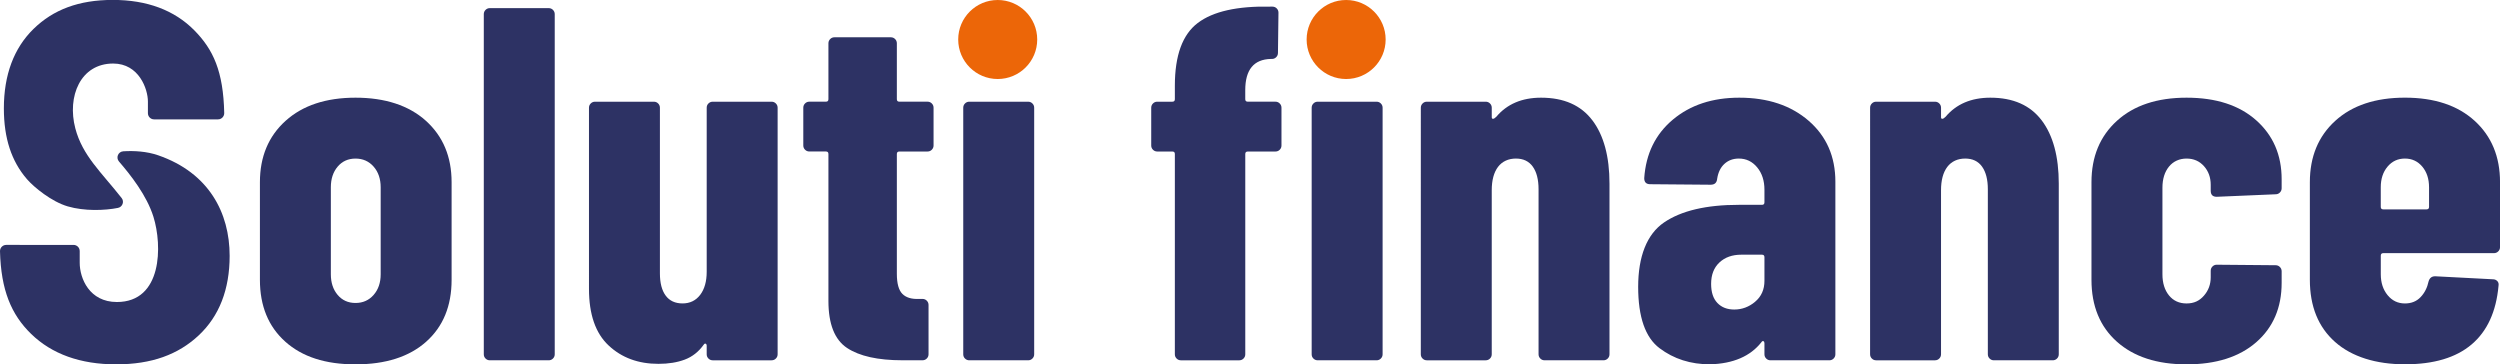
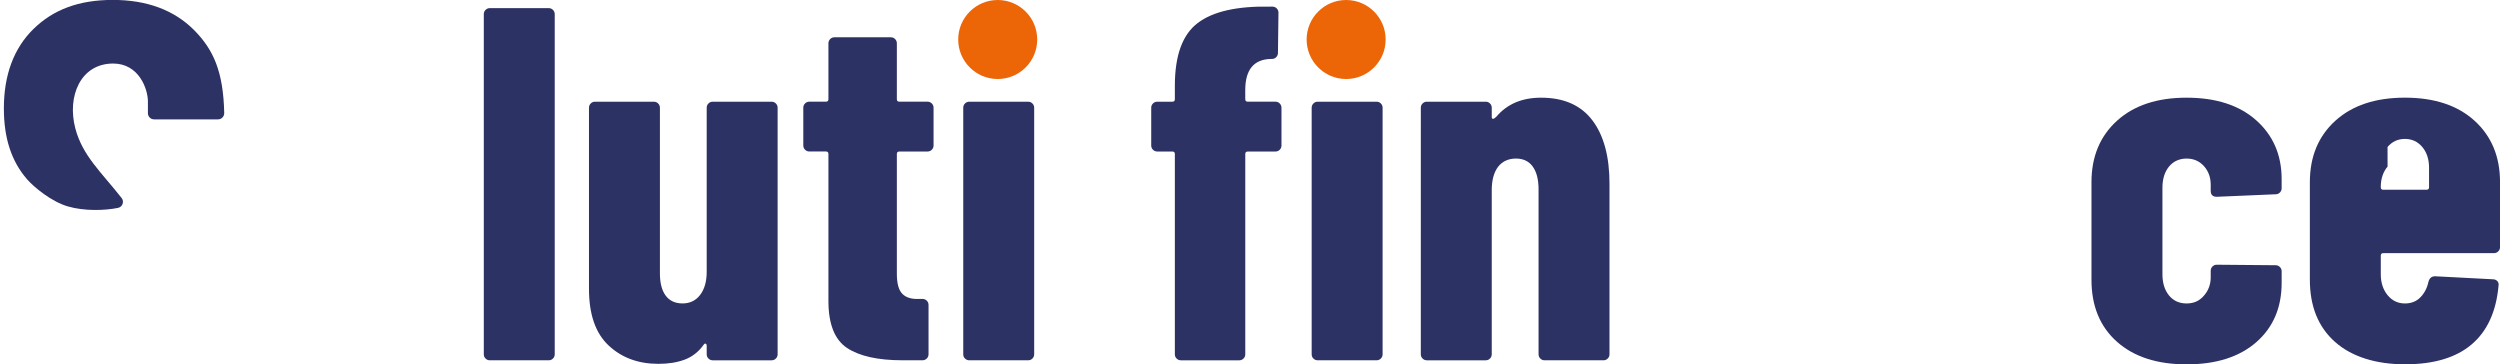
<svg xmlns="http://www.w3.org/2000/svg" id="Calque_1" data-name="Calque 1" viewBox="0 0 937.22 136.58">
  <defs>
    <style>      .cls-1 {        fill: #2d3264;      }      .cls-1, .cls-2 {        stroke-width: 0px;      }      .cls-2 {        fill: #ec6608;      }    </style>
  </defs>
-   <path class="cls-1" d="m106.97,128.1c-6.35-5.66-9.53-13.39-9.53-23.2v-36.59c0-9.56,3.21-17.23,9.62-23.01,6.41-5.78,15.15-8.68,26.22-8.68s19.99,2.9,26.4,8.68c6.41,5.79,9.62,13.46,9.62,23.01v36.59c0,9.81-3.18,17.54-9.53,23.2-6.35,5.66-15.18,8.49-26.5,8.49s-19.96-2.83-26.31-8.49Zm33.1-17.54c1.76-2.01,2.64-4.59,2.64-7.73v-32.63c0-3.14-.88-5.72-2.64-7.73-1.76-2.01-4.03-3.02-6.79-3.02s-5,1.01-6.7,3.02c-1.7,2.01-2.55,4.59-2.55,7.73v32.63c0,3.15.85,5.72,2.55,7.73,1.7,2.01,3.93,3.02,6.7,3.02s5.03-1.01,6.79-3.02Z" />
  <path class="cls-1" d="m182.03,134.42c-.44-.44-.66-.97-.66-1.6V5.31c0-.63.22-1.16.66-1.6s.97-.66,1.6-.66h22.07c.63,0,1.16.22,1.6.66.44.44.66.97.66,1.6v127.5c0,.63-.22,1.16-.66,1.6s-.97.66-1.6.66h-22.07c-.63,0-1.16-.22-1.6-.66Z" />
  <path class="cls-1" d="m265.59,38.79c.44-.44.97-.66,1.6-.66h22.07c.63,0,1.16.22,1.6.66.44.44.66.97.66,1.6v92.42c0,.63-.22,1.16-.66,1.6s-.97.66-1.6.66h-22.07c-.63,0-1.16-.22-1.6-.66-.44-.44-.66-.97-.66-1.6v-3.2c0-.38-.13-.63-.38-.76-.25-.12-.5,0-.75.38-1.89,2.64-4.24,4.5-7.07,5.57-2.83,1.07-6.13,1.6-9.9,1.6-7.54,0-13.77-2.29-18.67-6.89-4.91-4.59-7.36-11.66-7.36-21.22V40.39c0-.63.22-1.16.66-1.6s.97-.66,1.6-.66h22.07c.63,0,1.16.22,1.6.66.44.44.66.97.66,1.6v62.05c0,3.65.72,6.44,2.17,8.39,1.45,1.95,3.55,2.92,6.32,2.92s4.97-1.07,6.6-3.2c1.63-2.14,2.45-5.03,2.45-8.68v-61.49c0-.63.22-1.16.66-1.6Z" />
  <path class="cls-1" d="m349.32,56.14c-.44.44-.97.66-1.6.66h-10.56c-.63,0-.94.32-.94.94v44.89c0,3.65.69,6.16,2.08,7.55,1.38,1.39,3.46,2.01,6.22,1.88h1.32c.63,0,1.16.22,1.6.66.44.44.66.98.66,1.6v18.48c0,.63-.22,1.16-.66,1.6s-.97.66-1.6.66h-7.54c-9.18,0-16.1-1.54-20.75-4.62-4.65-3.08-6.98-8.96-6.98-17.63v-55.08c0-.63-.31-.94-.94-.94h-6.22c-.63,0-1.16-.22-1.6-.66-.44-.44-.66-.97-.66-1.6v-14.15c0-.63.22-1.16.66-1.6s.97-.66,1.6-.66h6.22c.63,0,.94-.31.94-.94v-20.94c0-.63.22-1.16.66-1.6s.97-.66,1.6-.66h21.13c.63,0,1.16.22,1.6.66.44.44.66.97.66,1.6v20.94c0,.63.31.94.94.94h10.56c.63,0,1.16.22,1.6.66.44.44.66.97.66,1.6v14.15c0,.63-.22,1.16-.66,1.6Z" />
  <path class="cls-1" d="m361.77,134.42c-.44-.44-.66-.97-.66-1.6V40.39c0-.63.22-1.16.66-1.6s.97-.66,1.6-.66h22.07c.63,0,1.16.22,1.6.66.44.44.66.97.66,1.6v92.42c0,.63-.22,1.16-.66,1.6s-.97.66-1.6.66h-22.07c-.63,0-1.16-.22-1.6-.66Z" />
  <path class="cls-1" d="m479.75,38.79c.44.44.66.97.66,1.6v14.15c0,.63-.22,1.16-.66,1.6s-.97.66-1.6.66h-10.37c-.63,0-.94.32-.94.94v75.07c0,.63-.22,1.16-.66,1.6s-.97.66-1.6.66h-21.88c-.63,0-1.16-.22-1.6-.66-.44-.44-.66-.97-.66-1.6V57.74c0-.63-.31-.94-.94-.94h-5.66c-.63,0-1.16-.22-1.6-.66-.44-.44-.66-.97-.66-1.6v-14.15c0-.63.22-1.16.66-1.6s.97-.66,1.6-.66h5.66c.63,0,.94-.31.94-.94v-5.09c0-11.32,2.86-19.14,8.58-23.48,5.72-4.34,14.81-6.38,27.25-6.13h.75c.63,0,1.16.22,1.6.66.44.44.66.97.66,1.6l-.19,15.09c0,.63-.22,1.16-.66,1.6s-.97.66-1.6.66h-.38c-6.41.13-9.62,4.03-9.62,11.69v3.39c0,.63.31.94.94.94h10.37c.63,0,1.16.22,1.6.66Zm12.64,95.63c-.44-.44-.66-.97-.66-1.6V40.39c0-.63.22-1.16.66-1.6s.97-.66,1.6-.66h22.07c.63,0,1.16.22,1.6.66.44.44.66.97.66,1.6v92.42c0,.63-.22,1.16-.66,1.6s-.98.66-1.6.66h-22.07c-.63,0-1.16-.22-1.6-.66Z" />
  <path class="cls-1" d="m596.97,45.11c4.27,5.66,6.41,13.58,6.41,23.76v63.94c0,.63-.22,1.16-.66,1.6s-.97.66-1.6.66h-22.07c-.63,0-1.16-.22-1.6-.66-.44-.44-.66-.97-.66-1.6v-61.86c0-3.64-.73-6.47-2.17-8.49-1.45-2.01-3.55-3.02-6.32-3.02s-5.12,1.04-6.7,3.11c-1.57,2.08-2.36,5-2.36,8.77v61.49c0,.63-.22,1.16-.66,1.6s-.97.66-1.6.66h-22.07c-.63,0-1.16-.22-1.6-.66-.44-.44-.66-.97-.66-1.6V40.39c0-.63.22-1.16.66-1.6s.97-.66,1.6-.66h22.07c.63,0,1.16.22,1.6.66.44.44.66.97.66,1.6v3.58c0,.38.16.57.47.57s.72-.25,1.22-.75c4.02-4.78,9.62-7.17,16.79-7.17,8.55,0,14.96,2.83,19.24,8.49Z" />
-   <path class="cls-1" d="m678.07,45.3c6.66,5.79,9.99,13.39,9.99,22.82v64.69c0,.63-.22,1.16-.66,1.6s-.97.66-1.6.66h-22.07c-.63,0-1.16-.22-1.6-.66-.44-.44-.66-.97-.66-1.6v-4.15c0-.38-.12-.63-.38-.76-.25-.12-.5,0-.75.38-4.15,5.28-10.56,8.04-19.24,8.3-7.29,0-13.61-2.01-18.95-6.04-5.35-4.02-8.02-11.69-8.02-23.01s3.24-19.74,9.71-24.14c6.47-4.4,15.81-6.6,28.01-6.6h8.68c.63,0,.94-.31.94-.94v-4.72c0-3.39-.91-6.19-2.73-8.39-1.82-2.2-4.12-3.3-6.88-3.3-2.14,0-3.93.66-5.38,1.98-1.45,1.32-2.36,3.18-2.73,5.57-.13,1.51-.94,2.26-2.45,2.26l-22.64-.19c-1.51,0-2.26-.75-2.26-2.26.63-9.18,4.21-16.5,10.75-21.97,6.53-5.47,14.83-8.21,24.89-8.21,10.69,0,19.36,2.9,26.03,8.68Zm-20.09,67.81c2.33-1.95,3.49-4.56,3.49-7.83v-8.86c0-.63-.31-.94-.94-.94h-7.73c-3.39,0-6.13.97-8.21,2.92s-3.11,4.62-3.11,8.02c0,3.14.78,5.53,2.36,7.17,1.57,1.64,3.68,2.45,6.32,2.45,2.89,0,5.5-.97,7.83-2.92Z" />
-   <path class="cls-1" d="m765.4,45.11c4.27,5.66,6.41,13.58,6.41,23.76v63.94c0,.63-.22,1.16-.66,1.6s-.97.66-1.6.66h-22.07c-.63,0-1.16-.22-1.6-.66-.44-.44-.66-.97-.66-1.6v-61.86c0-3.64-.73-6.47-2.17-8.49-1.45-2.01-3.55-3.02-6.32-3.02s-5.12,1.04-6.7,3.11c-1.57,2.08-2.36,5-2.36,8.77v61.49c0,.63-.22,1.16-.66,1.6-.44.44-.97.66-1.6.66h-22.07c-.63,0-1.16-.22-1.6-.66-.44-.44-.66-.97-.66-1.6V40.39c0-.63.22-1.16.66-1.6s.97-.66,1.6-.66h22.07c.63,0,1.16.22,1.6.66.44.44.66.97.66,1.6v3.58c0,.38.16.57.47.57s.72-.25,1.22-.75c4.02-4.78,9.62-7.17,16.79-7.17,8.55,0,14.96,2.83,19.24,8.49Z" />
  <path class="cls-1" d="m793.6,128.1c-6.35-5.66-9.53-13.39-9.53-23.2v-36.59c0-9.56,3.17-17.23,9.53-23.01,6.35-5.78,15.06-8.68,26.12-8.68s19.77,2.83,26.12,8.49c6.35,5.66,9.52,13.01,9.52,22.07v3.39c0,.63-.22,1.16-.66,1.6s-.97.66-1.6.66l-22.07.94c-1.51,0-2.26-.75-2.26-2.26v-2.26c0-2.76-.85-5.09-2.54-6.98-1.7-1.89-3.87-2.83-6.51-2.83s-4.97,1.01-6.6,3.02c-1.64,2.01-2.45,4.65-2.45,7.92v32.44c0,3.27.82,5.91,2.45,7.92,1.63,2.01,3.83,3.02,6.6,3.02s4.81-.97,6.51-2.92c1.7-1.95,2.54-4.24,2.54-6.89v-2.45c0-.63.22-1.16.66-1.6s.97-.66,1.6-.66l22.07.19c.63,0,1.16.22,1.6.66.44.44.66.97.66,1.6v4.34c0,9.31-3.18,16.72-9.52,22.26-6.35,5.53-15.06,8.3-26.12,8.3s-19.77-2.83-26.12-8.49Z" />
-   <path class="cls-1" d="m936.56,94.24c-.44.44-.97.66-1.6.66h-41.49c-.63,0-.94.32-.94.94v6.98c0,3.15.85,5.75,2.55,7.83s3.87,3.11,6.51,3.11c2.39,0,4.34-.78,5.85-2.36,1.51-1.57,2.51-3.55,3.02-5.94.38-1.26,1.19-1.89,2.45-1.89l21.69,1.13c.63,0,1.16.22,1.6.66.44.44.6,1.04.47,1.79-.88,9.68-4.24,17.01-10.09,21.97-5.85,4.97-14.18,7.45-24.99,7.45s-19.93-2.8-26.22-8.39c-6.29-5.59-9.43-13.36-9.43-23.29v-36.59c0-9.56,3.17-17.23,9.53-23.01,6.35-5.78,15.06-8.68,26.12-8.68s19.77,2.9,26.12,8.68c6.35,5.79,9.52,13.46,9.52,23.01v24.33c0,.63-.22,1.16-.66,1.6Zm-41.49-31.78c-1.7,2.01-2.55,4.59-2.55,7.73v7.36c0,.63.31.94.94.94h16.22c.63,0,.94-.31.94-.94v-7.36c0-3.14-.85-5.72-2.54-7.73-1.7-2.01-3.87-3.02-6.51-3.02s-4.81,1.01-6.51,3.02Z" />
+   <path class="cls-1" d="m936.56,94.24c-.44.44-.97.66-1.6.66h-41.49c-.63,0-.94.32-.94.94v6.98c0,3.15.85,5.75,2.55,7.83s3.87,3.11,6.51,3.11c2.39,0,4.34-.78,5.85-2.36,1.51-1.57,2.51-3.55,3.02-5.94.38-1.26,1.19-1.89,2.45-1.89l21.69,1.13c.63,0,1.16.22,1.6.66.44.44.6,1.04.47,1.79-.88,9.68-4.24,17.01-10.09,21.97-5.85,4.97-14.18,7.45-24.99,7.45s-19.93-2.8-26.22-8.39c-6.29-5.59-9.43-13.36-9.43-23.29v-36.59c0-9.56,3.17-17.23,9.53-23.01,6.35-5.78,15.06-8.68,26.12-8.68s19.77,2.9,26.12,8.68c6.35,5.79,9.52,13.46,9.52,23.01v24.33c0,.63-.22,1.16-.66,1.6Zm-41.49-31.78c-1.7,2.01-2.55,4.59-2.55,7.73c0,.63.31.94.94.94h16.22c.63,0,.94-.31.94-.94v-7.36c0-3.14-.85-5.72-2.54-7.73-1.7-2.01-3.87-3.02-6.51-3.02s-4.81,1.01-6.51,3.02Z" />
  <circle class="cls-2" cx="374.03" cy="14.81" r="14.81" />
  <circle class="cls-2" cx="504.65" cy="14.81" r="14.81" />
  <g>
    <path class="cls-1" d="m81.74,44.75c1.3,0,2.34-1.07,2.32-2.37-.34-15.66-4.11-23.81-11.22-31.02h0C65.37,3.8,55.1-.03,42.3-.03S19.96,3.63,12.57,10.84C5.19,18.05,1.45,28.08,1.45,40.64c0,11.15,2.84,19.83,8.68,26.55,2.64,3.04,9.21,8.41,15.26,10.18,6.26,1.83,13.89,1.56,18.83.57,1.69-.34,2.45-2.34,1.39-3.69-7.67-9.75-14.69-15.88-17.38-26.15-3.13-11.95,1.91-24.28,14.2-24.28h0c9.69,0,13.02,9.59,13.02,14.23v4.39c0,1.28,1.04,2.31,2.31,2.31h23.98Z" />
-     <path class="cls-1" d="m59.34,58.23c-4.35-1.51-9.12-1.76-13.12-1.51-1.92.12-2.87,2.37-1.62,3.82,4.28,4.96,10.4,12.66,12.92,20.73,3.36,10.75,3.37,31.95-13.7,31.95-10.32,0-13.94-8.87-13.94-14.71v-4.39c0-1.28-1.04-2.31-2.31-2.31H2.32c-1.3,0-2.35,1.08-2.32,2.38.37,14.49,4.16,23.68,11.68,31,7.78,7.56,18.5,11.4,31.84,11.4s23.29-3.66,30.99-10.88c7.69-7.21,11.58-17.23,11.58-29.79,0-16.15-7.77-31.11-26.76-37.69Z" />
  </g>
</svg>